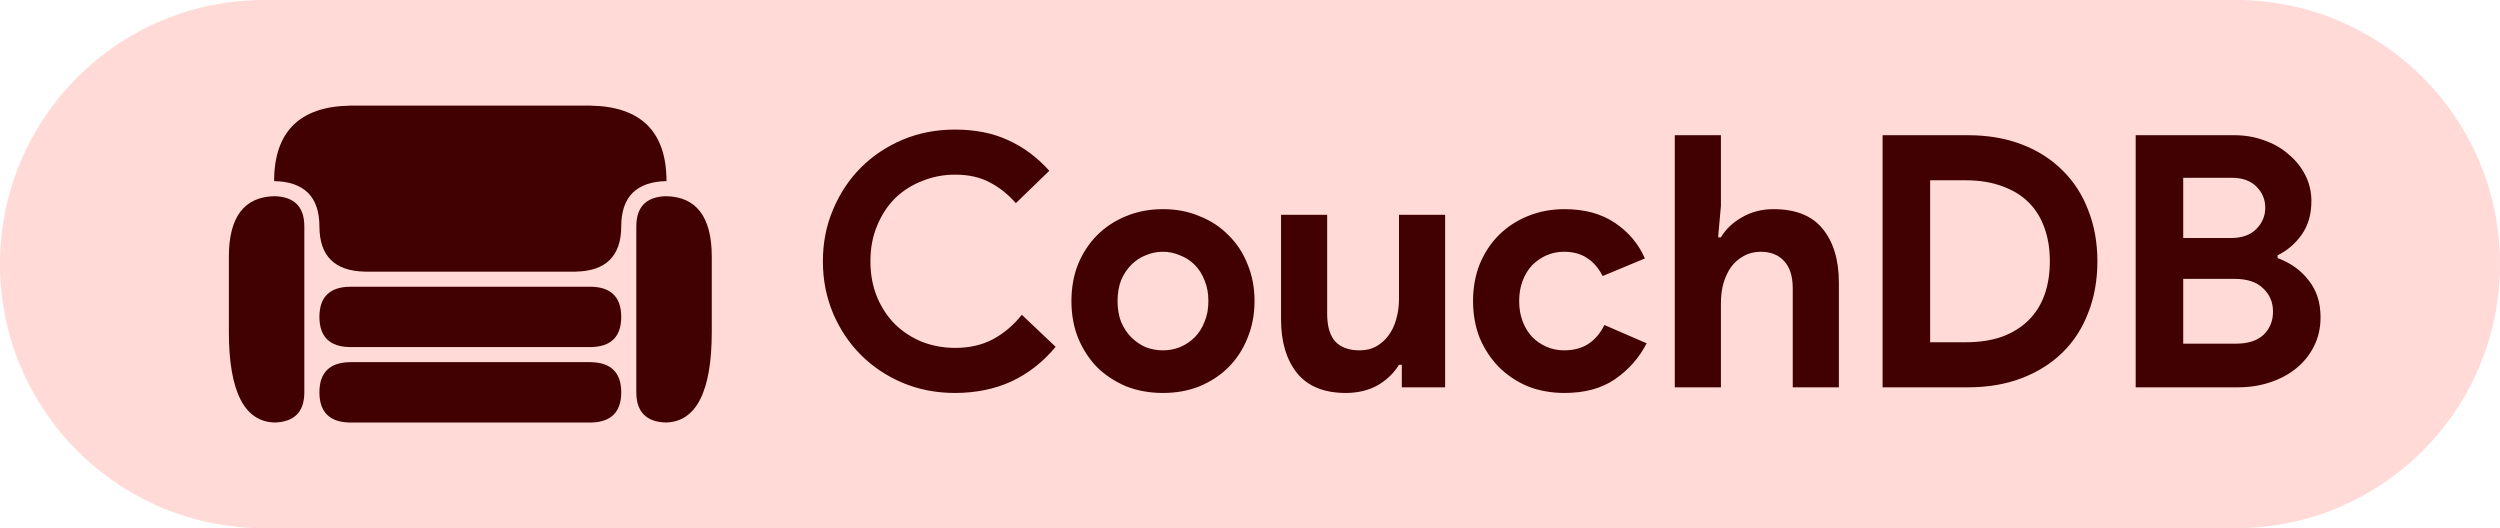
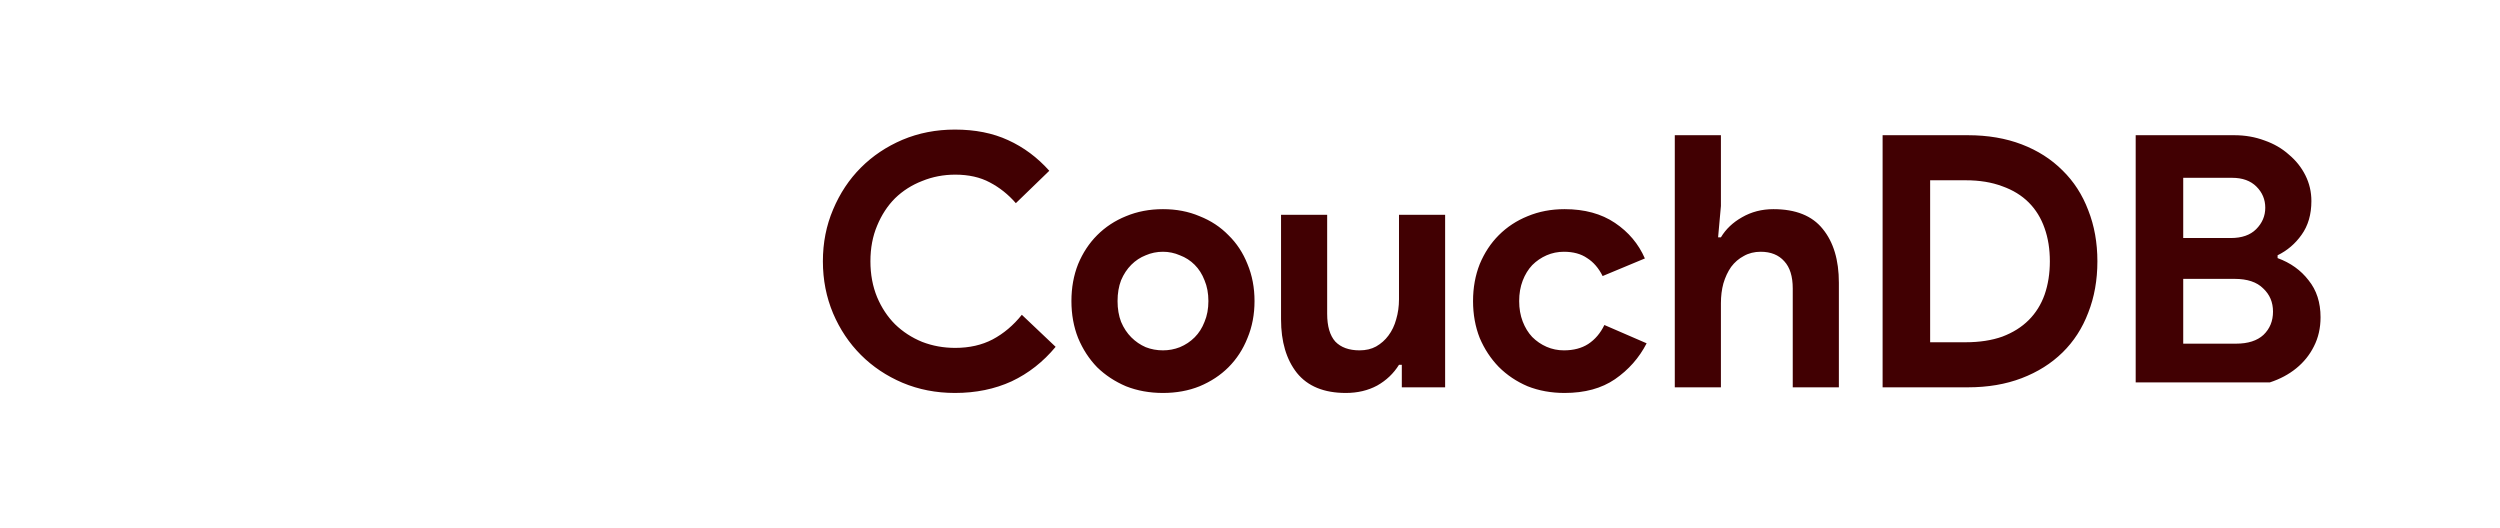
<svg xmlns="http://www.w3.org/2000/svg" width="142" height="30" viewBox="0 0 142 30" fill="none">
-   <path d="M0 15C0 6.716 6.716 0 15 0H127C135.284 0 142 6.716 142 15V15C142 23.284 135.284 30 127 30H15C6.716 30 0 23.284 0 15V15Z" fill="#FFDAD6" />
-   <path d="M59.96 19.7C59.253 20.553 58.42 21.207 57.46 21.66C56.5 22.1 55.427 22.32 54.24 22.32C53.173 22.32 52.18 22.127 51.26 21.74C50.353 21.353 49.567 20.827 48.9 20.16C48.233 19.493 47.707 18.707 47.32 17.8C46.933 16.88 46.74 15.893 46.74 14.84C46.74 13.787 46.933 12.807 47.32 11.9C47.707 10.98 48.233 10.187 48.9 9.52C49.567 8.853 50.353 8.327 51.26 7.94C52.18 7.553 53.173 7.36 54.24 7.36C55.387 7.36 56.393 7.56 57.26 7.96C58.14 8.36 58.92 8.94 59.6 9.7L57.7 11.54C57.273 11.047 56.78 10.653 56.22 10.36C55.673 10.067 55.02 9.92 54.26 9.92C53.593 9.92 52.967 10.04 52.38 10.28C51.793 10.507 51.28 10.833 50.84 11.26C50.413 11.687 50.073 12.207 49.82 12.82C49.567 13.42 49.44 14.093 49.44 14.84C49.44 15.587 49.567 16.267 49.82 16.88C50.073 17.48 50.413 17.993 50.84 18.42C51.28 18.847 51.793 19.18 52.38 19.42C52.967 19.647 53.593 19.76 54.26 19.76C55.06 19.76 55.767 19.6 56.38 19.28C57.007 18.947 57.56 18.48 58.04 17.88L59.96 19.7ZM66.057 11.88C66.817 11.88 67.51 12.013 68.137 12.28C68.777 12.533 69.323 12.893 69.777 13.36C70.243 13.813 70.603 14.36 70.857 15C71.124 15.64 71.257 16.34 71.257 17.1C71.257 17.86 71.124 18.56 70.857 19.2C70.603 19.84 70.243 20.393 69.777 20.86C69.323 21.313 68.777 21.673 68.137 21.94C67.51 22.193 66.817 22.32 66.057 22.32C65.297 22.32 64.597 22.193 63.957 21.94C63.33 21.673 62.783 21.313 62.317 20.86C61.864 20.393 61.504 19.84 61.237 19.2C60.983 18.56 60.857 17.86 60.857 17.1C60.857 16.34 60.983 15.64 61.237 15C61.504 14.36 61.864 13.813 62.317 13.36C62.783 12.893 63.33 12.533 63.957 12.28C64.597 12.013 65.297 11.88 66.057 11.88ZM66.057 19.9C66.39 19.9 66.71 19.84 67.017 19.72C67.337 19.587 67.617 19.4 67.857 19.16C68.097 18.92 68.284 18.627 68.417 18.28C68.564 17.933 68.637 17.54 68.637 17.1C68.637 16.66 68.564 16.267 68.417 15.92C68.284 15.573 68.097 15.28 67.857 15.04C67.617 14.8 67.337 14.62 67.017 14.5C66.71 14.367 66.39 14.3 66.057 14.3C65.71 14.3 65.383 14.367 65.077 14.5C64.77 14.62 64.497 14.8 64.257 15.04C64.017 15.28 63.824 15.573 63.677 15.92C63.544 16.267 63.477 16.66 63.477 17.1C63.477 17.54 63.544 17.933 63.677 18.28C63.824 18.627 64.017 18.92 64.257 19.16C64.497 19.4 64.77 19.587 65.077 19.72C65.383 19.84 65.71 19.9 66.057 19.9ZM79.623 20.72H79.463C79.156 21.213 78.743 21.607 78.223 21.9C77.703 22.18 77.109 22.32 76.443 22.32C75.203 22.32 74.276 21.94 73.663 21.18C73.063 20.42 72.763 19.407 72.763 18.14V12.2H75.383V17.82C75.383 18.527 75.536 19.053 75.843 19.4C76.163 19.733 76.623 19.9 77.223 19.9C77.583 19.9 77.896 19.827 78.163 19.68C78.443 19.52 78.676 19.313 78.863 19.06C79.063 18.793 79.209 18.487 79.303 18.14C79.409 17.78 79.463 17.4 79.463 17V12.2H82.083V22H79.623V20.72ZM93.529 19.5C93.103 20.327 92.503 21.007 91.729 21.54C90.969 22.06 90.016 22.32 88.869 22.32C88.109 22.32 87.409 22.193 86.769 21.94C86.143 21.673 85.596 21.307 85.129 20.84C84.676 20.373 84.316 19.827 84.049 19.2C83.796 18.56 83.669 17.86 83.669 17.1C83.669 16.34 83.796 15.64 84.049 15C84.316 14.36 84.676 13.813 85.129 13.36C85.596 12.893 86.143 12.533 86.769 12.28C87.409 12.013 88.109 11.88 88.869 11.88C90.003 11.88 90.956 12.14 91.729 12.66C92.503 13.18 93.069 13.853 93.429 14.68L91.029 15.68C90.803 15.227 90.509 14.887 90.149 14.66C89.803 14.42 89.363 14.3 88.829 14.3C88.483 14.3 88.156 14.367 87.849 14.5C87.543 14.633 87.269 14.82 87.029 15.06C86.803 15.3 86.623 15.593 86.489 15.94C86.356 16.287 86.289 16.673 86.289 17.1C86.289 17.527 86.356 17.913 86.489 18.26C86.623 18.607 86.803 18.9 87.029 19.14C87.269 19.38 87.543 19.567 87.849 19.7C88.156 19.833 88.483 19.9 88.829 19.9C89.376 19.9 89.836 19.78 90.209 19.54C90.596 19.287 90.903 18.927 91.129 18.46L93.529 19.5ZM95.128 7.68H97.748V11.7L97.588 13.48H97.748C98.028 13.013 98.428 12.633 98.948 12.34C99.481 12.033 100.074 11.88 100.728 11.88C101.994 11.88 102.928 12.253 103.528 13C104.141 13.747 104.448 14.767 104.448 16.06V22H101.828V16.38C101.828 15.7 101.668 15.187 101.348 14.84C101.028 14.48 100.581 14.3 100.008 14.3C99.648 14.3 99.328 14.38 99.048 14.54C98.768 14.687 98.528 14.893 98.328 15.16C98.141 15.427 97.995 15.74 97.888 16.1C97.794 16.447 97.748 16.82 97.748 17.22V22H95.128V7.68ZM106.932 7.68H111.772C112.906 7.68 113.926 7.853 114.832 8.2C115.739 8.547 116.512 9.04 117.152 9.68C117.792 10.307 118.279 11.06 118.612 11.94C118.959 12.82 119.132 13.787 119.132 14.84C119.132 15.907 118.959 16.88 118.612 17.76C118.279 18.64 117.792 19.393 117.152 20.02C116.512 20.647 115.739 21.133 114.832 21.48C113.926 21.827 112.906 22 111.772 22H106.932V7.68ZM111.652 19.44C112.439 19.44 113.132 19.333 113.732 19.12C114.332 18.893 114.832 18.58 115.232 18.18C115.632 17.78 115.932 17.3 116.132 16.74C116.332 16.167 116.432 15.533 116.432 14.84C116.432 14.147 116.332 13.52 116.132 12.96C115.932 12.387 115.632 11.9 115.232 11.5C114.832 11.1 114.332 10.793 113.732 10.58C113.132 10.353 112.439 10.24 111.652 10.24H109.632V19.44H111.652ZM121.307 7.68H126.907C127.521 7.68 128.094 7.78 128.627 7.98C129.161 8.167 129.621 8.433 130.007 8.78C130.407 9.113 130.721 9.507 130.947 9.96C131.174 10.413 131.287 10.9 131.287 11.42C131.287 12.18 131.101 12.82 130.727 13.34C130.367 13.847 129.914 14.233 129.367 14.5V14.66C130.101 14.927 130.687 15.347 131.127 15.92C131.581 16.48 131.807 17.18 131.807 18.02C131.807 18.633 131.681 19.187 131.427 19.68C131.187 20.16 130.854 20.573 130.427 20.92C130.001 21.267 129.501 21.533 128.927 21.72C128.367 21.907 127.761 22 127.107 22H121.307V7.68ZM126.707 13.52C127.334 13.52 127.814 13.353 128.147 13.02C128.494 12.673 128.667 12.267 128.667 11.8C128.667 11.333 128.501 10.933 128.167 10.6C127.834 10.267 127.374 10.1 126.787 10.1H124.007V13.52H126.707ZM127.007 19.52C127.687 19.52 128.207 19.353 128.567 19.02C128.927 18.673 129.107 18.233 129.107 17.7C129.107 17.167 128.921 16.727 128.547 16.38C128.187 16.02 127.647 15.84 126.927 15.84H124.007V19.52H127.007Z" fill="#410002" />
-   <path d="M35.286 18C35.286 19.137 34.687 19.694 33.571 19.713V19.714H19.857V19.713C18.742 19.694 18.143 19.137 18.143 18C18.143 16.863 18.742 16.306 19.857 16.287V16.286H33.571V16.287C34.687 16.306 35.286 16.863 35.286 18ZM33.571 20.572V20.571H19.857V20.572C18.742 20.592 18.143 21.149 18.143 22.286C18.143 23.422 18.742 23.979 19.857 23.999V24H33.571V23.999C34.687 23.979 35.286 23.422 35.286 22.286C35.286 21.149 34.687 20.592 33.571 20.572ZM37.857 11.145V11.144C36.742 11.164 36.143 11.72 36.143 12.857V22.286C36.143 23.422 36.742 23.979 37.857 23.999V23.997C39.53 23.938 40.428 22.267 40.428 18.857V14.572C40.428 12.298 39.53 11.184 37.857 11.145ZM15.571 11.144V11.145C13.898 11.184 13 12.298 13 14.572V18.857C13 22.267 13.898 23.938 15.571 23.997V23.999C16.687 23.979 17.286 23.422 17.286 22.286V12.857C17.286 11.72 16.687 11.164 15.571 11.144ZM37.857 10.286C37.857 7.444 36.36 6.052 33.571 6.002V6H19.857V6.002C17.069 6.052 15.571 7.444 15.571 10.286V10.287C17.244 10.317 18.143 11.152 18.143 12.857C18.143 14.562 19.041 15.398 20.714 15.427V15.429H32.714V15.427C34.387 15.398 35.286 14.562 35.286 12.857C35.286 11.152 36.184 10.317 37.857 10.287V10.286Z" fill="#410002" />
+   <path d="M59.96 19.7C59.253 20.553 58.42 21.207 57.46 21.66C56.5 22.1 55.427 22.32 54.24 22.32C53.173 22.32 52.18 22.127 51.26 21.74C50.353 21.353 49.567 20.827 48.9 20.16C48.233 19.493 47.707 18.707 47.32 17.8C46.933 16.88 46.74 15.893 46.74 14.84C46.74 13.787 46.933 12.807 47.32 11.9C47.707 10.98 48.233 10.187 48.9 9.52C49.567 8.853 50.353 8.327 51.26 7.94C52.18 7.553 53.173 7.36 54.24 7.36C55.387 7.36 56.393 7.56 57.26 7.96C58.14 8.36 58.92 8.94 59.6 9.7L57.7 11.54C57.273 11.047 56.78 10.653 56.22 10.36C55.673 10.067 55.02 9.92 54.26 9.92C53.593 9.92 52.967 10.04 52.38 10.28C51.793 10.507 51.28 10.833 50.84 11.26C50.413 11.687 50.073 12.207 49.82 12.82C49.567 13.42 49.44 14.093 49.44 14.84C49.44 15.587 49.567 16.267 49.82 16.88C50.073 17.48 50.413 17.993 50.84 18.42C51.28 18.847 51.793 19.18 52.38 19.42C52.967 19.647 53.593 19.76 54.26 19.76C55.06 19.76 55.767 19.6 56.38 19.28C57.007 18.947 57.56 18.48 58.04 17.88L59.96 19.7ZM66.057 11.88C66.817 11.88 67.51 12.013 68.137 12.28C68.777 12.533 69.323 12.893 69.777 13.36C70.243 13.813 70.603 14.36 70.857 15C71.124 15.64 71.257 16.34 71.257 17.1C71.257 17.86 71.124 18.56 70.857 19.2C70.603 19.84 70.243 20.393 69.777 20.86C69.323 21.313 68.777 21.673 68.137 21.94C67.51 22.193 66.817 22.32 66.057 22.32C65.297 22.32 64.597 22.193 63.957 21.94C63.33 21.673 62.783 21.313 62.317 20.86C61.864 20.393 61.504 19.84 61.237 19.2C60.983 18.56 60.857 17.86 60.857 17.1C60.857 16.34 60.983 15.64 61.237 15C61.504 14.36 61.864 13.813 62.317 13.36C62.783 12.893 63.33 12.533 63.957 12.28C64.597 12.013 65.297 11.88 66.057 11.88ZM66.057 19.9C66.39 19.9 66.71 19.84 67.017 19.72C67.337 19.587 67.617 19.4 67.857 19.16C68.097 18.92 68.284 18.627 68.417 18.28C68.564 17.933 68.637 17.54 68.637 17.1C68.637 16.66 68.564 16.267 68.417 15.92C68.284 15.573 68.097 15.28 67.857 15.04C67.617 14.8 67.337 14.62 67.017 14.5C66.71 14.367 66.39 14.3 66.057 14.3C65.71 14.3 65.383 14.367 65.077 14.5C64.77 14.62 64.497 14.8 64.257 15.04C64.017 15.28 63.824 15.573 63.677 15.92C63.544 16.267 63.477 16.66 63.477 17.1C63.477 17.54 63.544 17.933 63.677 18.28C63.824 18.627 64.017 18.92 64.257 19.16C64.497 19.4 64.77 19.587 65.077 19.72C65.383 19.84 65.71 19.9 66.057 19.9ZM79.623 20.72H79.463C79.156 21.213 78.743 21.607 78.223 21.9C77.703 22.18 77.109 22.32 76.443 22.32C75.203 22.32 74.276 21.94 73.663 21.18C73.063 20.42 72.763 19.407 72.763 18.14V12.2H75.383V17.82C75.383 18.527 75.536 19.053 75.843 19.4C76.163 19.733 76.623 19.9 77.223 19.9C77.583 19.9 77.896 19.827 78.163 19.68C78.443 19.52 78.676 19.313 78.863 19.06C79.063 18.793 79.209 18.487 79.303 18.14C79.409 17.78 79.463 17.4 79.463 17V12.2H82.083V22H79.623V20.72ZM93.529 19.5C93.103 20.327 92.503 21.007 91.729 21.54C90.969 22.06 90.016 22.32 88.869 22.32C88.109 22.32 87.409 22.193 86.769 21.94C86.143 21.673 85.596 21.307 85.129 20.84C84.676 20.373 84.316 19.827 84.049 19.2C83.796 18.56 83.669 17.86 83.669 17.1C83.669 16.34 83.796 15.64 84.049 15C84.316 14.36 84.676 13.813 85.129 13.36C85.596 12.893 86.143 12.533 86.769 12.28C87.409 12.013 88.109 11.88 88.869 11.88C90.003 11.88 90.956 12.14 91.729 12.66C92.503 13.18 93.069 13.853 93.429 14.68L91.029 15.68C90.803 15.227 90.509 14.887 90.149 14.66C89.803 14.42 89.363 14.3 88.829 14.3C88.483 14.3 88.156 14.367 87.849 14.5C87.543 14.633 87.269 14.82 87.029 15.06C86.803 15.3 86.623 15.593 86.489 15.94C86.356 16.287 86.289 16.673 86.289 17.1C86.289 17.527 86.356 17.913 86.489 18.26C86.623 18.607 86.803 18.9 87.029 19.14C87.269 19.38 87.543 19.567 87.849 19.7C88.156 19.833 88.483 19.9 88.829 19.9C89.376 19.9 89.836 19.78 90.209 19.54C90.596 19.287 90.903 18.927 91.129 18.46L93.529 19.5ZM95.128 7.68H97.748V11.7L97.588 13.48H97.748C98.028 13.013 98.428 12.633 98.948 12.34C99.481 12.033 100.074 11.88 100.728 11.88C101.994 11.88 102.928 12.253 103.528 13C104.141 13.747 104.448 14.767 104.448 16.06V22H101.828V16.38C101.828 15.7 101.668 15.187 101.348 14.84C101.028 14.48 100.581 14.3 100.008 14.3C99.648 14.3 99.328 14.38 99.048 14.54C98.768 14.687 98.528 14.893 98.328 15.16C98.141 15.427 97.995 15.74 97.888 16.1C97.794 16.447 97.748 16.82 97.748 17.22V22H95.128V7.68ZM106.932 7.68H111.772C112.906 7.68 113.926 7.853 114.832 8.2C115.739 8.547 116.512 9.04 117.152 9.68C117.792 10.307 118.279 11.06 118.612 11.94C118.959 12.82 119.132 13.787 119.132 14.84C119.132 15.907 118.959 16.88 118.612 17.76C118.279 18.64 117.792 19.393 117.152 20.02C116.512 20.647 115.739 21.133 114.832 21.48C113.926 21.827 112.906 22 111.772 22H106.932V7.68ZM111.652 19.44C112.439 19.44 113.132 19.333 113.732 19.12C114.332 18.893 114.832 18.58 115.232 18.18C115.632 17.78 115.932 17.3 116.132 16.74C116.332 16.167 116.432 15.533 116.432 14.84C116.432 14.147 116.332 13.52 116.132 12.96C115.932 12.387 115.632 11.9 115.232 11.5C114.832 11.1 114.332 10.793 113.732 10.58C113.132 10.353 112.439 10.24 111.652 10.24H109.632V19.44H111.652ZM121.307 7.68H126.907C127.521 7.68 128.094 7.78 128.627 7.98C129.161 8.167 129.621 8.433 130.007 8.78C130.407 9.113 130.721 9.507 130.947 9.96C131.174 10.413 131.287 10.9 131.287 11.42C131.287 12.18 131.101 12.82 130.727 13.34C130.367 13.847 129.914 14.233 129.367 14.5V14.66C130.101 14.927 130.687 15.347 131.127 15.92C131.581 16.48 131.807 17.18 131.807 18.02C131.807 18.633 131.681 19.187 131.427 19.68C131.187 20.16 130.854 20.573 130.427 20.92C130.001 21.267 129.501 21.533 128.927 21.72H121.307V7.68ZM126.707 13.52C127.334 13.52 127.814 13.353 128.147 13.02C128.494 12.673 128.667 12.267 128.667 11.8C128.667 11.333 128.501 10.933 128.167 10.6C127.834 10.267 127.374 10.1 126.787 10.1H124.007V13.52H126.707ZM127.007 19.52C127.687 19.52 128.207 19.353 128.567 19.02C128.927 18.673 129.107 18.233 129.107 17.7C129.107 17.167 128.921 16.727 128.547 16.38C128.187 16.02 127.647 15.84 126.927 15.84H124.007V19.52H127.007Z" fill="#410002" />
</svg>